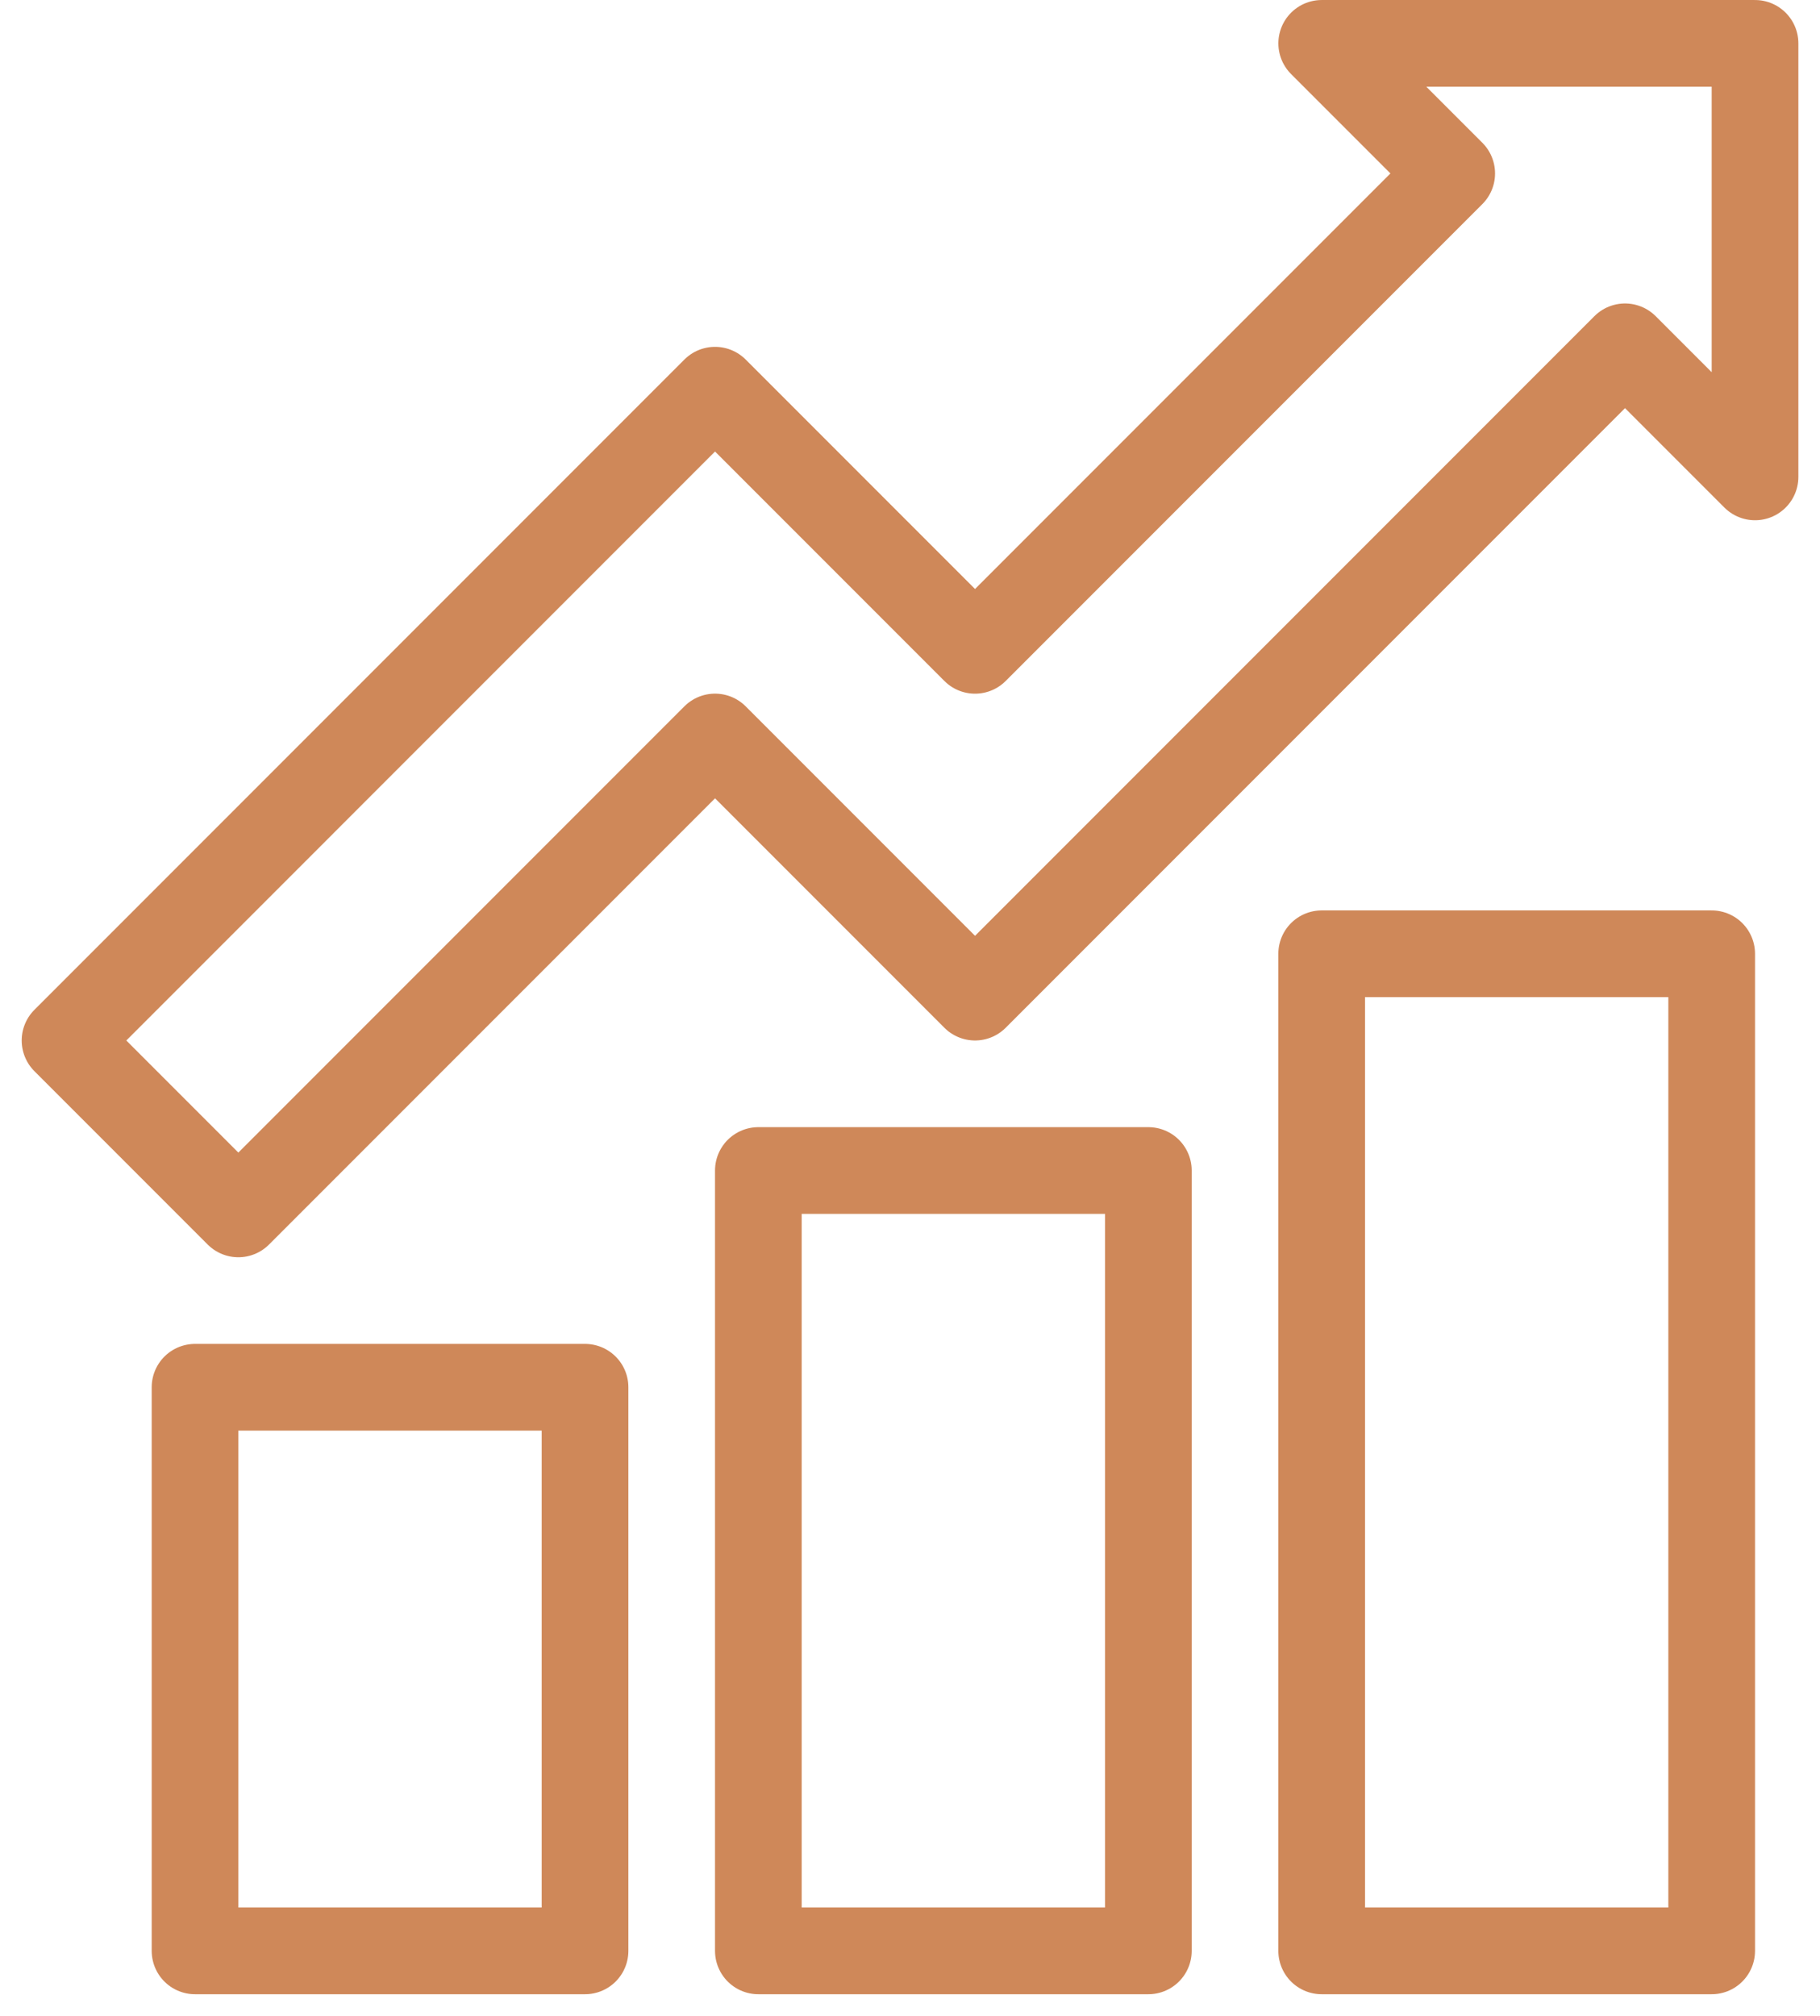
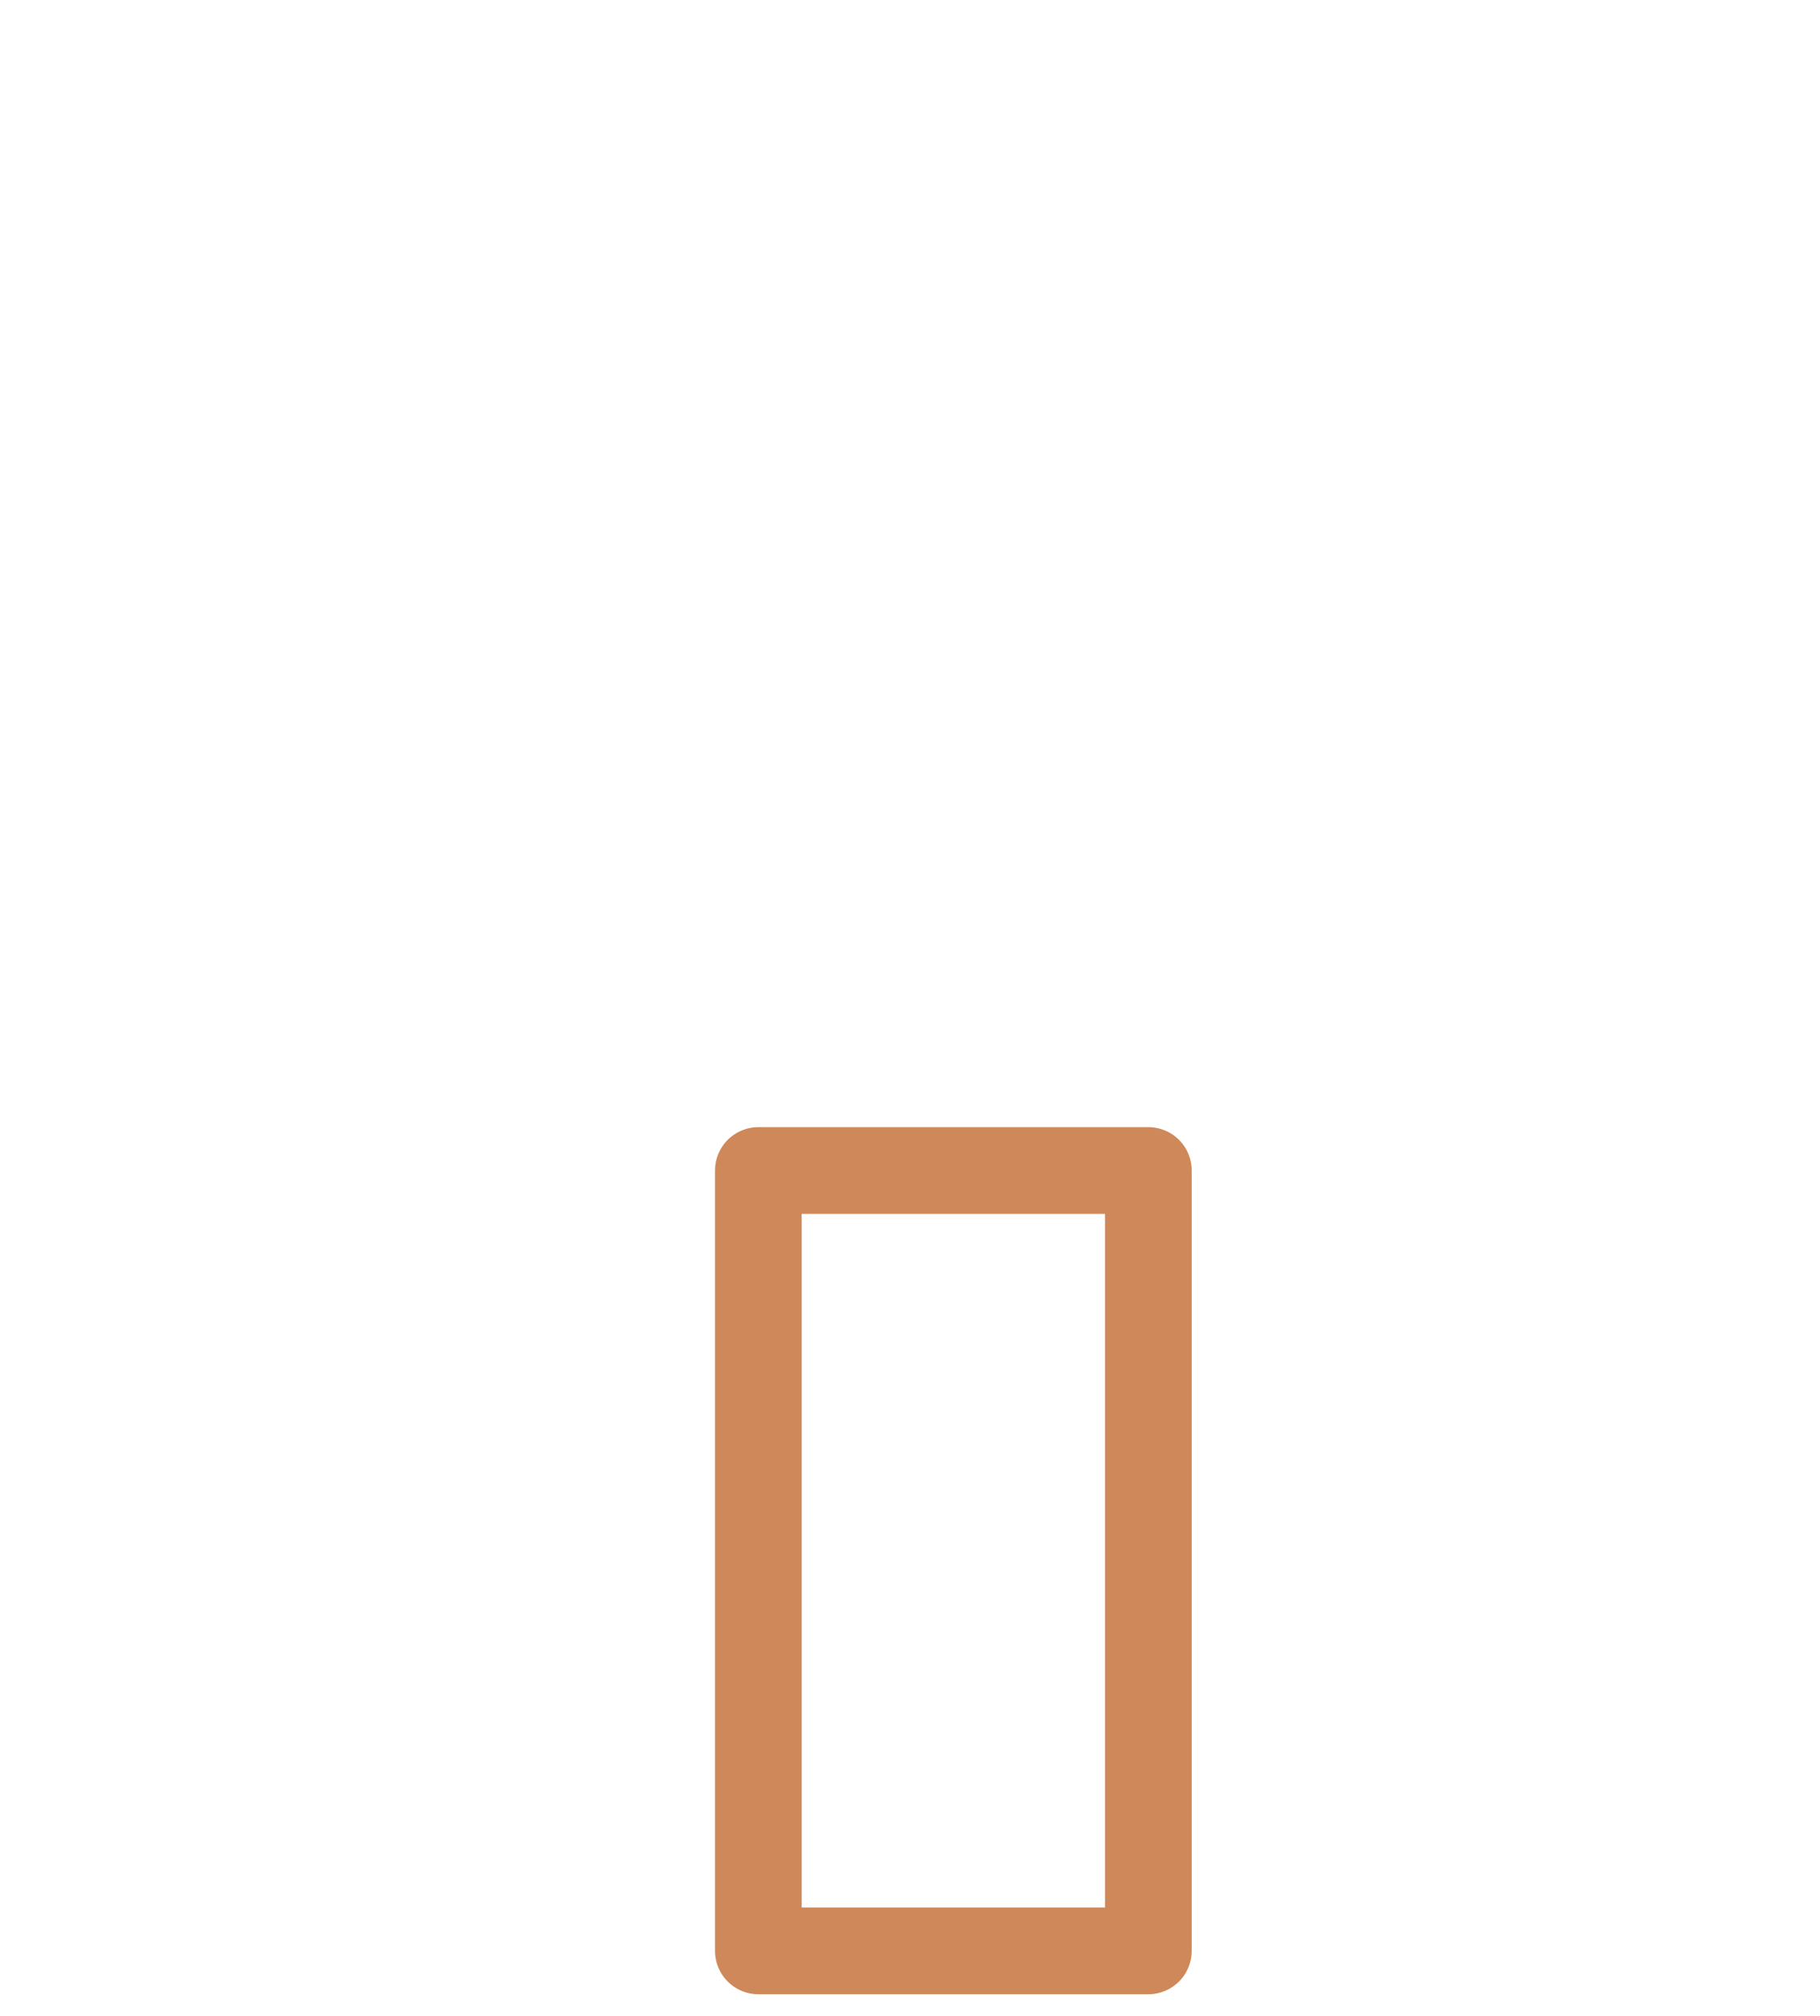
<svg xmlns="http://www.w3.org/2000/svg" width="56" height="62" viewBox="0 0 56 62" fill="none">
-   <path d="M52.667 60V29.334H40.667V60H52.667Z" stroke="#CF8859" stroke-width="2.667" stroke-miterlimit="10" stroke-linejoin="round" />
-   <path d="M6.001 60V42.666H18.001V60H6.001Z" stroke="#CF8859" stroke-width="2.667" stroke-miterlimit="10" stroke-linejoin="round" />
  <path d="M23.334 60V36H35.334V60H23.334Z" stroke="#CF8859" stroke-width="2.667" stroke-miterlimit="10" stroke-linejoin="round" />
-   <path d="M7.334 37.334L22.001 22.667L30.001 30.667L50.001 10.667L54.001 14.667V1.334H40.668L44.668 5.334L30.001 20.001L22.001 12.001L2.001 32.001L7.334 37.334Z" stroke="#CF8859" stroke-width="2.667" stroke-miterlimit="10" stroke-linejoin="round" />
</svg>